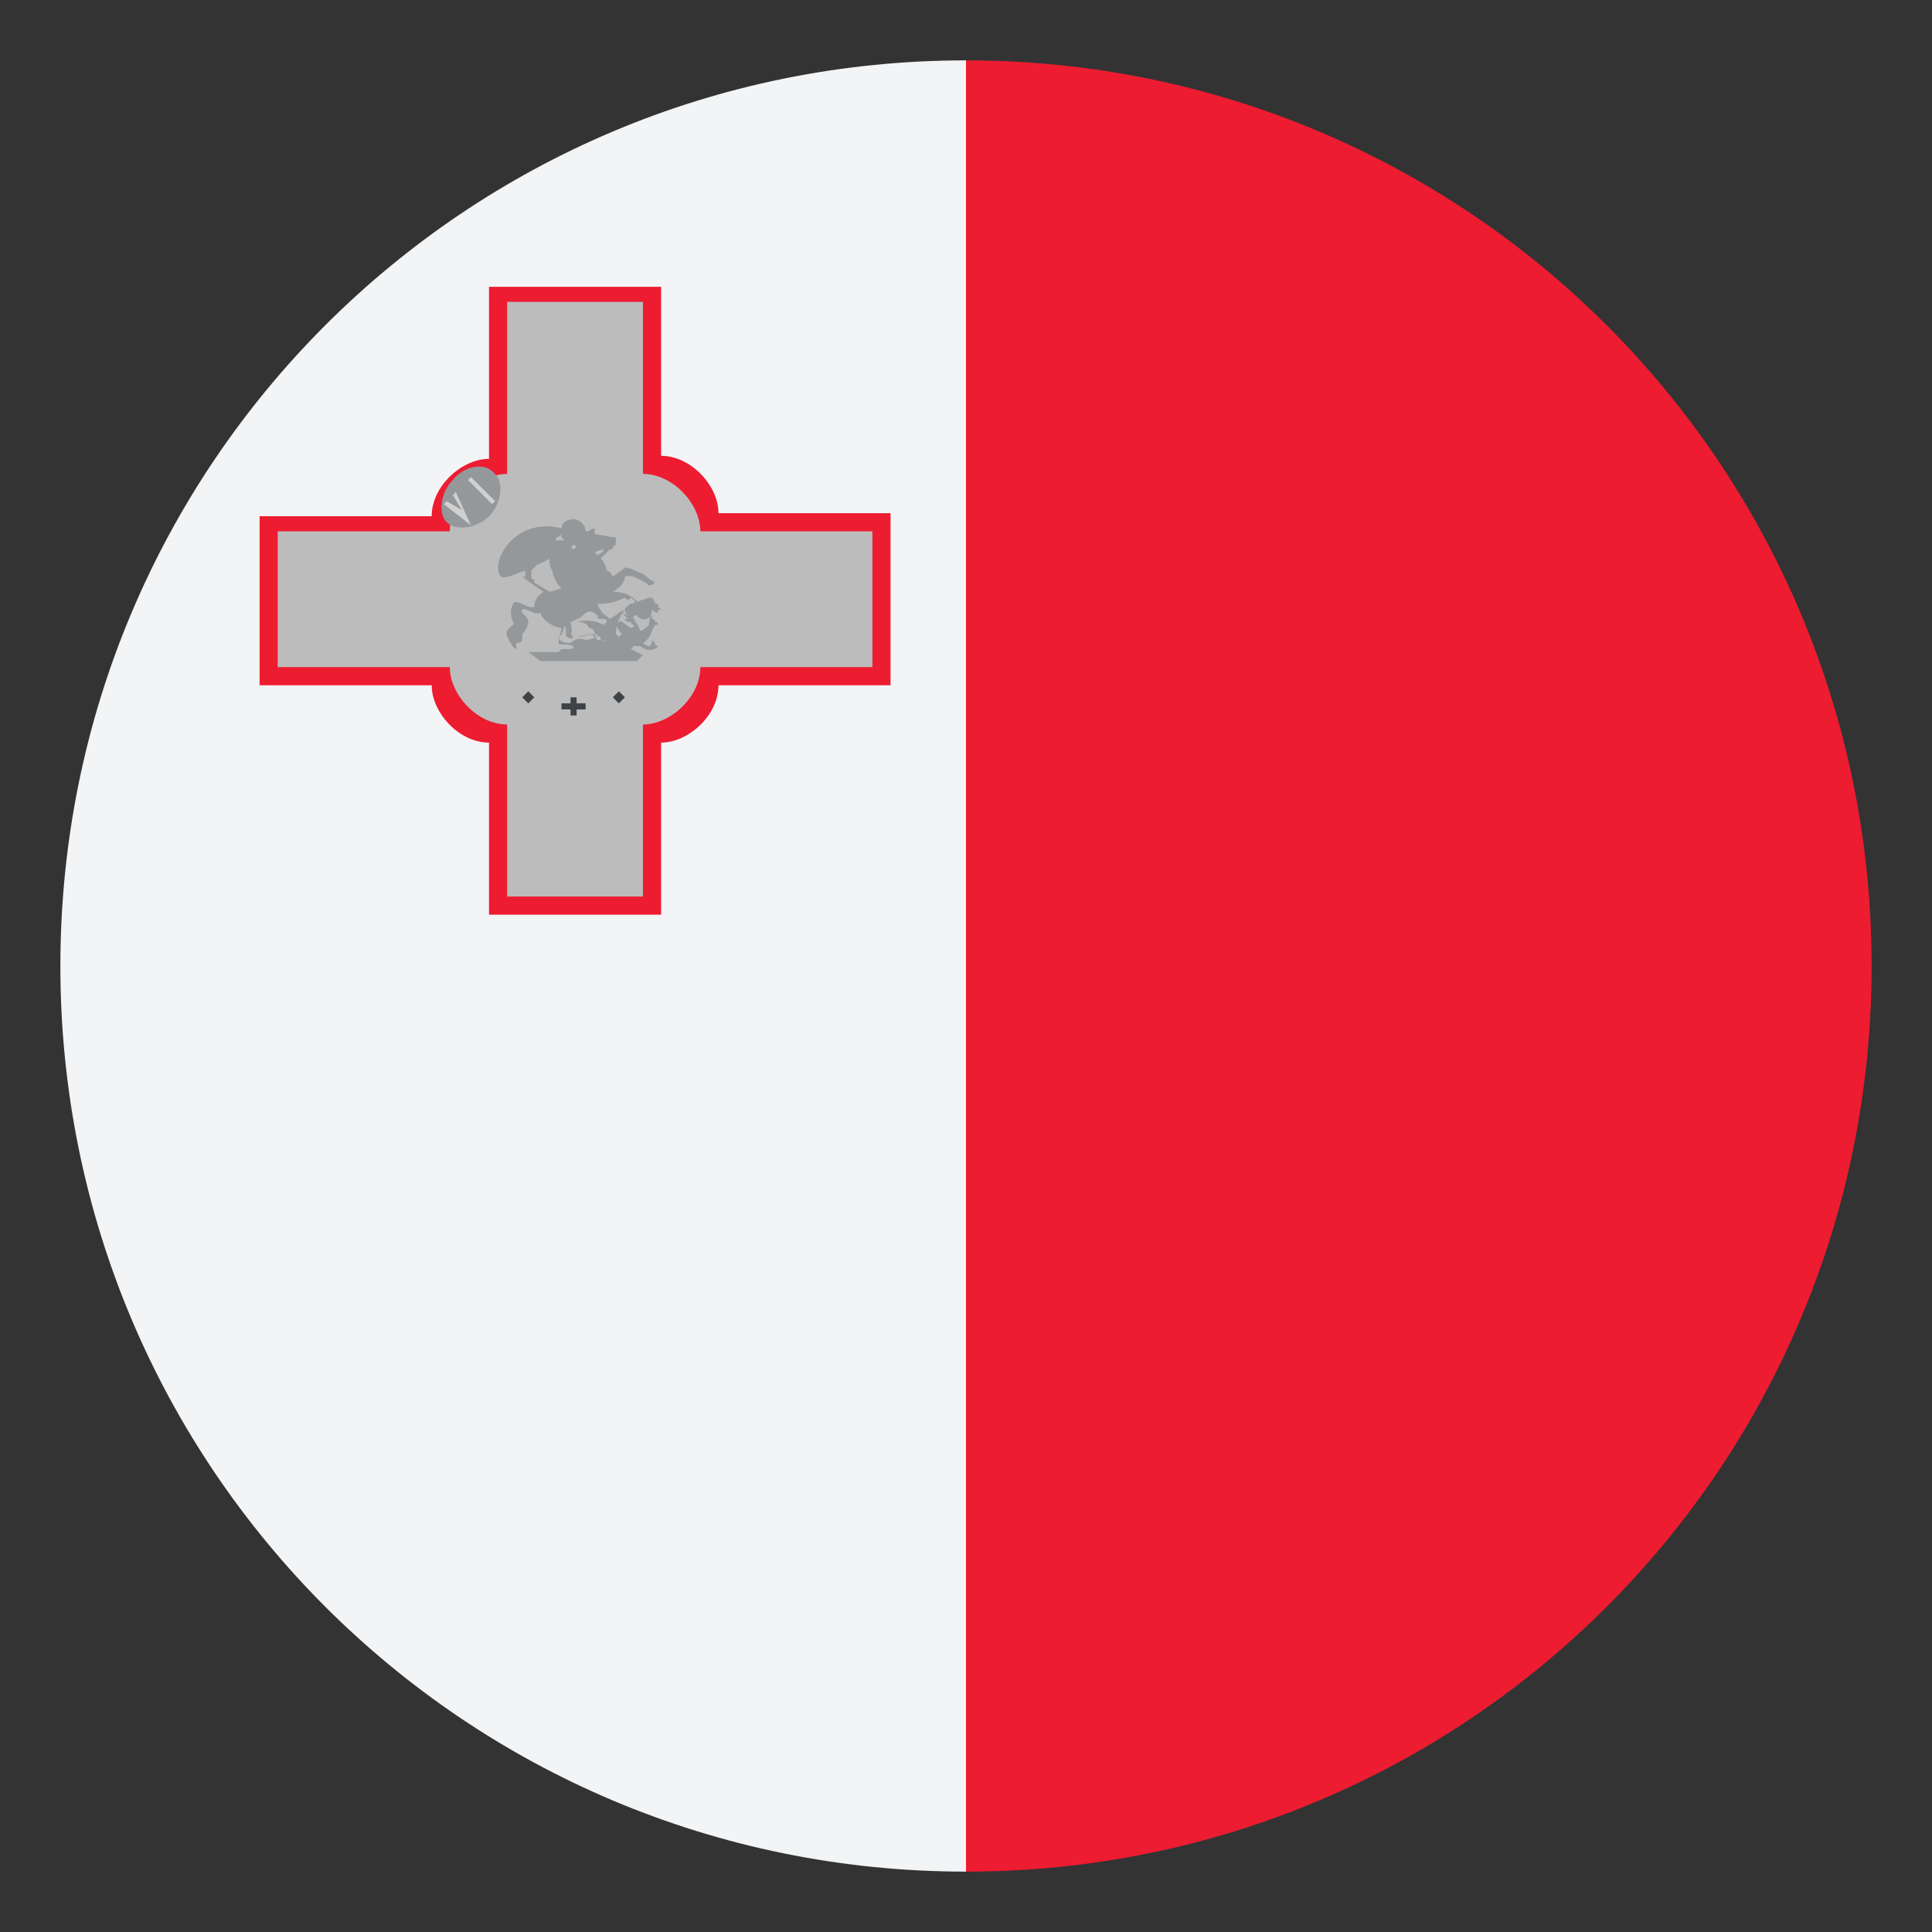
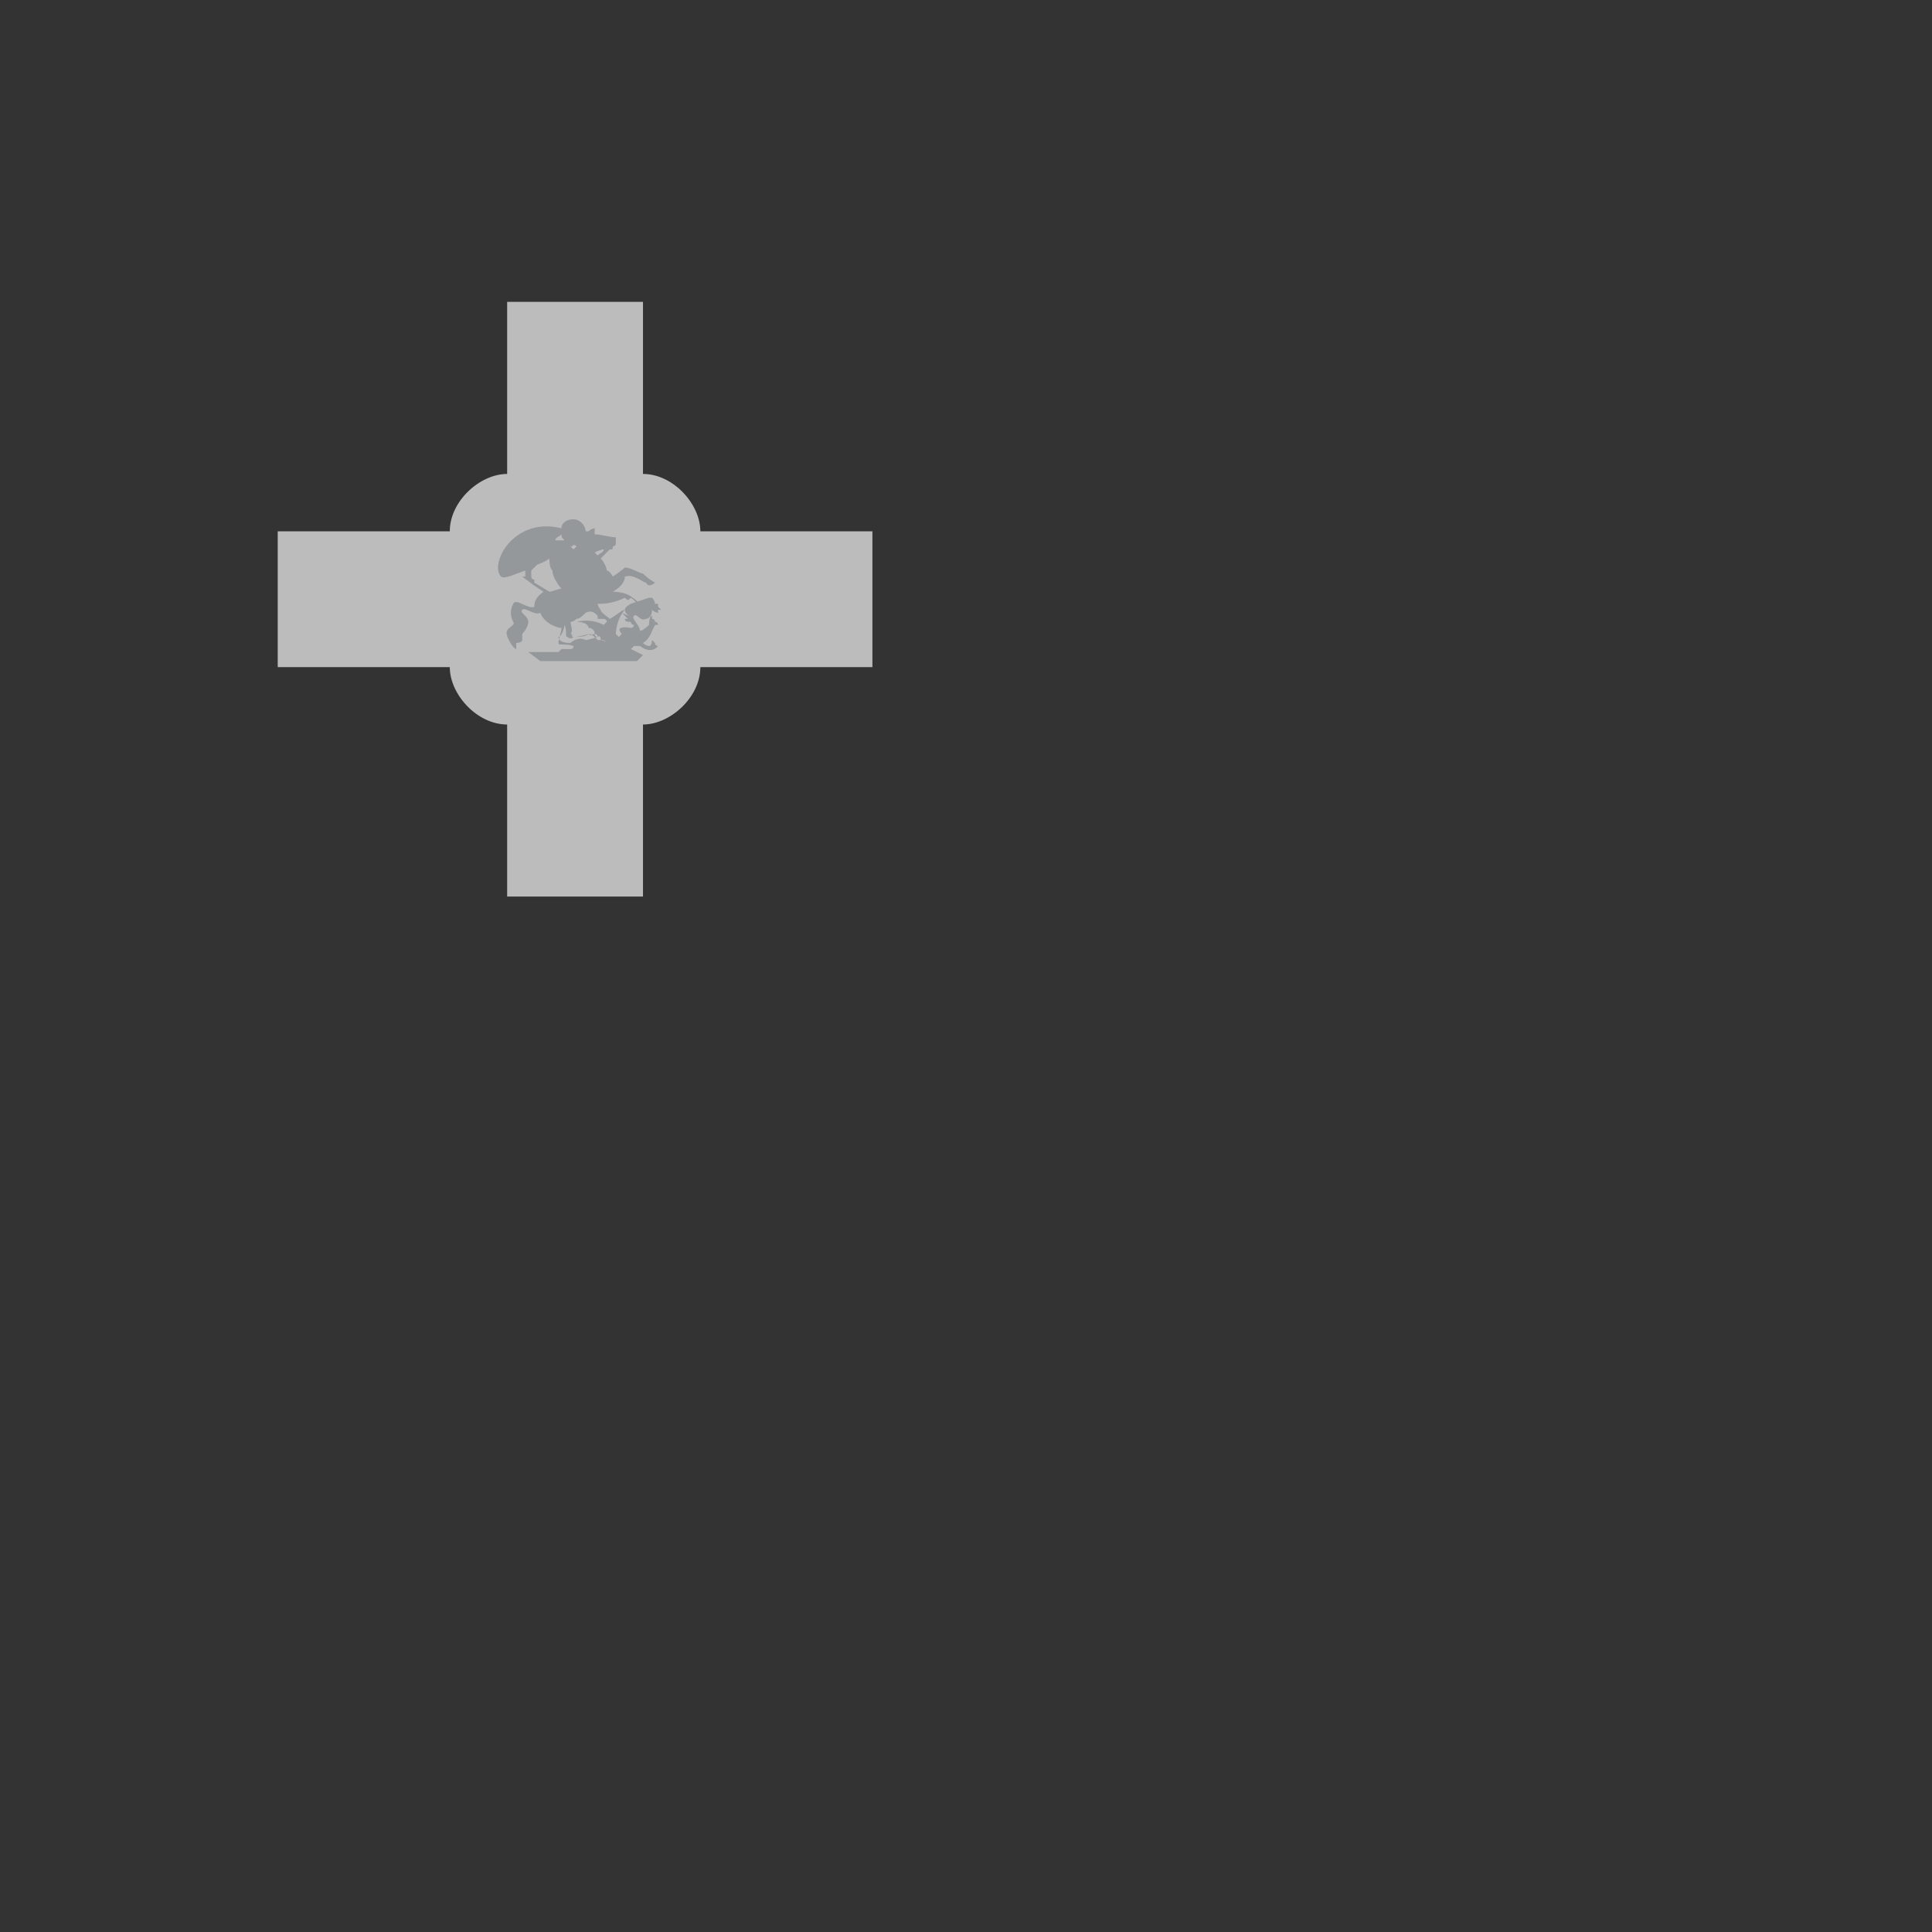
<svg xmlns="http://www.w3.org/2000/svg" width="100" height="100" viewBox="0 0 100 100" fill="none">
  <rect x="0" y="0" width="100" height="100" fill="#333333" stroke="none" />
-   <path d="M3.125 50C3.125 75.938 24.062 96.875 50 96.875V3.125C24.062 3.125 3.125 24.062 3.125 50Z" fill="#F3F4F5" />
-   <path d="M96.875 50C96.875 24.062 75.938 3.125 50 3.125V96.875C75.938 96.875 96.875 75.938 96.875 50ZM13.438 26.562V35.469H22.344C22.344 36.875 23.75 38.438 25.312 38.438V47.344H34.219V38.438C35.625 38.438 37.188 37.031 37.188 35.469H46.094V26.562H37.188C37.188 25.156 35.781 23.594 34.219 23.594V14.844H25.312V23.75C23.906 23.75 22.344 25.156 22.344 26.719H13.438V26.562Z" fill="#ED1C31" />
  <path d="M14.375 27.5V34.531H23.281C23.281 35.938 24.688 37.5 26.25 37.5V46.406H33.281V37.5C34.688 37.5 36.25 36.094 36.25 34.531H45.156V27.5H36.25C36.25 26.094 34.844 24.531 33.281 24.531V15.625H26.25V24.531C24.844 24.531 23.281 25.938 23.281 27.5H14.375Z" fill="#BCBCBC" />
-   <path d="M25.624 24.534C26.093 25.003 25.937 26.097 25.312 26.722C24.687 27.347 23.593 27.503 23.124 27.034C22.655 26.565 22.812 25.472 23.437 24.847C24.062 24.065 25.155 23.909 25.624 24.534Z" fill="#94989B" />
-   <path d="M22.969 26.094L23.125 25.938L23.906 26.406L23.438 25.625L23.594 25.469L24.375 27.188L22.969 26.094ZM24.219 24.844L24.375 24.688L25.625 25.938L25.469 26.094L24.219 24.844Z" fill="#D0D0D0" />
-   <path d="M27.344 35.781L27.656 36.094L27.344 36.406L27.031 36.094L27.344 35.781ZM32.031 35.781L32.344 36.094L32.031 36.406L31.719 36.094L32.031 35.781ZM29.531 36.094V36.406H29.062V36.719H29.531V37.031H29.844V36.719H30.312V36.406H29.844V36.094H29.531Z" fill="#3E4347" />
-   <path d="M32.343 29.844C32.812 29.688 33.28 30.156 33.437 30.156C33.593 30.469 33.905 30.156 33.905 30.156C33.905 30.156 33.593 30 33.28 29.688C33.124 29.688 32.655 29.375 32.343 29.375C32.187 29.531 31.718 29.844 31.718 29.844C31.718 29.844 31.562 29.531 31.405 29.531C31.405 29.375 31.249 29.062 31.093 28.906L31.562 28.438C31.718 28.438 31.718 28.438 31.718 28.281C31.718 28.281 31.874 28.281 31.874 28.125V27.812C31.562 27.812 31.093 27.656 30.78 27.656V27.344C30.78 27.344 30.624 27.344 30.468 27.5H30.312C30.312 27.188 29.999 26.875 29.687 26.875C29.374 26.875 29.062 27.031 29.062 27.344C26.562 26.719 25.312 29.219 25.937 29.844C26.093 30 26.718 29.688 27.187 29.531V29.844H27.03L27.655 30.312L28.124 30.625C27.968 30.781 27.655 30.938 27.655 31.406C27.343 31.562 26.718 30.938 26.562 31.25C26.405 31.562 26.405 31.875 26.562 32.188C26.718 32.344 26.249 32.5 26.249 32.656C26.093 32.812 26.562 33.594 26.718 33.594V33.281C26.718 33.281 27.03 33.281 27.03 33.125V32.812C27.03 32.812 27.343 32.5 27.343 32.188C27.343 31.875 26.874 31.719 27.03 31.562C27.187 31.406 27.655 31.875 27.968 31.719C28.124 32.188 28.749 32.5 29.062 32.5C29.062 32.656 28.905 33.125 28.905 33.281C28.905 33.438 29.218 33.281 29.687 33.438C29.687 33.594 29.53 33.594 29.53 33.594H29.062L28.905 33.75H27.343L27.968 34.219H32.968L33.28 33.906L32.655 33.594L32.812 33.438H33.124C33.749 33.906 34.062 33.438 34.062 33.438C34.062 33.438 33.905 33.438 33.905 33.281L33.749 33.125C33.749 33.125 33.749 33.438 33.593 33.438C33.593 33.438 33.437 33.438 33.28 33.281C33.593 33.125 33.749 32.656 33.749 32.656L33.905 32.344H34.062C34.062 32.344 34.062 32.188 33.905 32.188C33.905 32.188 33.905 32.031 33.749 32.031V31.875C33.593 31.875 33.593 32.344 33.593 32.344C33.593 32.344 33.28 32.656 33.124 32.656C33.124 32.344 32.655 32.031 32.812 31.875C32.968 31.719 33.124 32.188 33.437 32.031C33.593 32.031 33.749 31.875 33.749 31.562C33.905 31.719 34.062 31.719 34.062 31.719V31.562H34.218L34.062 31.406V31.25H33.905C33.905 31.094 33.749 30.938 33.749 30.938H33.593L32.655 31.25C32.655 31.25 32.343 31.406 32.343 31.562C32.343 31.719 32.499 31.875 32.655 31.875C32.499 31.875 32.187 31.719 32.187 31.719L32.499 32.031H32.343C32.343 32.188 32.499 32.188 32.655 32.188C32.655 32.344 32.812 32.344 32.812 32.344C32.812 32.344 32.812 32.5 32.655 32.5C32.499 32.5 32.187 32.031 32.03 32.188C31.718 32.344 32.187 32.812 32.187 32.812L32.03 32.969L31.874 32.812C31.874 32.5 32.03 31.875 32.343 31.562C32.187 31.562 31.874 31.875 31.562 32.031C31.405 31.875 31.093 31.719 31.093 31.562C31.093 31.562 30.937 31.406 30.937 31.25H31.093C31.562 31.25 32.03 31.094 32.343 30.938C32.499 31.094 32.499 31.094 32.655 30.938C33.124 31.25 33.124 31.719 33.28 31.406C33.437 31.875 33.749 31.719 33.749 31.719L33.124 31.25C33.124 31.25 32.812 30.938 32.499 30.781C32.187 30.625 31.718 30.625 31.718 30.625C31.718 30.625 32.343 30.312 32.343 29.844ZM31.249 28.438C31.249 28.594 31.093 28.594 30.937 28.75L30.78 28.594C30.78 28.594 31.093 28.438 31.249 28.438ZM29.843 28.281L29.687 28.438L29.53 28.281H29.687C29.53 28.281 29.687 28.125 29.843 28.281ZM29.062 27.656C29.062 27.812 29.062 27.812 29.218 27.969H28.749C28.749 27.812 28.905 27.812 29.062 27.656ZM27.655 30.156C27.499 30.156 27.499 30.156 27.655 30.156V30C27.655 30 27.499 30 27.499 29.844V29.531L27.812 29.219C28.28 29.062 28.437 28.906 28.437 28.906C28.437 29.062 28.437 29.375 28.593 29.531C28.593 29.844 28.905 30.312 29.062 30.469C28.905 30.469 28.593 30.625 28.437 30.625L27.655 30.156ZM28.905 32.969C29.062 32.969 29.218 32.5 29.218 32.344C29.374 32.656 29.218 32.969 29.374 32.969C29.53 33.125 29.687 32.969 29.687 32.969C29.999 32.969 30.468 32.812 30.468 32.812C30.624 32.969 30.624 32.812 30.78 32.812C30.78 32.969 30.937 32.969 30.937 32.969C30.937 32.969 30.468 33.125 30.312 33.125C29.999 32.969 29.687 33.125 29.53 33.281C29.062 33.281 28.905 33.125 28.905 32.969ZM30.937 31.875V32.031H31.249C31.249 32.031 31.405 32.031 31.405 32.188L31.249 32.344C30.937 32.188 30.468 32.031 29.843 32.188C30.468 32.188 30.468 32.5 30.468 32.5C30.468 32.5 30.78 32.5 30.78 32.812C30.937 32.812 30.937 32.969 30.937 32.969C30.937 32.969 31.093 32.812 31.093 33.125C31.249 33.125 31.249 33.125 31.405 33.281C31.249 33.125 31.093 33.125 30.937 33.125C30.78 32.969 30.624 32.812 30.468 32.812C30.312 32.969 29.843 32.969 29.687 32.969C29.53 32.969 29.687 32.812 29.53 32.812C29.687 32.656 29.53 32.344 29.53 32.188C29.53 32.188 29.687 32.188 29.843 32.031C29.999 32.031 30.155 31.875 30.312 31.719C30.624 31.562 30.78 31.719 30.937 31.875Z" fill="#94989B" />
+   <path d="M32.343 29.844C32.812 29.688 33.28 30.156 33.437 30.156C33.593 30.469 33.905 30.156 33.905 30.156C33.905 30.156 33.593 30 33.28 29.688C33.124 29.688 32.655 29.375 32.343 29.375C32.187 29.531 31.718 29.844 31.718 29.844C31.718 29.844 31.562 29.531 31.405 29.531C31.405 29.375 31.249 29.062 31.093 28.906L31.562 28.438C31.718 28.438 31.718 28.438 31.718 28.281C31.718 28.281 31.874 28.281 31.874 28.125V27.812C31.562 27.812 31.093 27.656 30.78 27.656V27.344C30.78 27.344 30.624 27.344 30.468 27.5H30.312C30.312 27.188 29.999 26.875 29.687 26.875C29.374 26.875 29.062 27.031 29.062 27.344C26.562 26.719 25.312 29.219 25.937 29.844C26.093 30 26.718 29.688 27.187 29.531V29.844H27.03L27.655 30.312L28.124 30.625C27.968 30.781 27.655 30.938 27.655 31.406C27.343 31.562 26.718 30.938 26.562 31.25C26.405 31.562 26.405 31.875 26.562 32.188C26.718 32.344 26.249 32.5 26.249 32.656C26.093 32.812 26.562 33.594 26.718 33.594V33.281C26.718 33.281 27.03 33.281 27.03 33.125V32.812C27.03 32.812 27.343 32.5 27.343 32.188C27.343 31.875 26.874 31.719 27.03 31.562C27.187 31.406 27.655 31.875 27.968 31.719C28.124 32.188 28.749 32.5 29.062 32.5C29.062 32.656 28.905 33.125 28.905 33.281C28.905 33.438 29.218 33.281 29.687 33.438C29.687 33.594 29.53 33.594 29.53 33.594H29.062L28.905 33.75H27.343L27.968 34.219H32.968L33.28 33.906L32.655 33.594L32.812 33.438H33.124C33.749 33.906 34.062 33.438 34.062 33.438C34.062 33.438 33.905 33.438 33.905 33.281L33.749 33.125C33.749 33.125 33.749 33.438 33.593 33.438C33.593 33.438 33.437 33.438 33.28 33.281C33.593 33.125 33.749 32.656 33.749 32.656L33.905 32.344H34.062C34.062 32.344 34.062 32.188 33.905 32.188C33.905 32.188 33.905 32.031 33.749 32.031V31.875C33.593 31.875 33.593 32.344 33.593 32.344C33.593 32.344 33.28 32.656 33.124 32.656C33.124 32.344 32.655 32.031 32.812 31.875C32.968 31.719 33.124 32.188 33.437 32.031C33.593 32.031 33.749 31.875 33.749 31.562C33.905 31.719 34.062 31.719 34.062 31.719V31.562H34.218L34.062 31.406V31.25H33.905C33.905 31.094 33.749 30.938 33.749 30.938H33.593L32.655 31.25C32.655 31.25 32.343 31.406 32.343 31.562C32.343 31.719 32.499 31.875 32.655 31.875C32.499 31.875 32.187 31.719 32.187 31.719L32.499 32.031H32.343C32.343 32.188 32.499 32.188 32.655 32.188C32.655 32.344 32.812 32.344 32.812 32.344C32.812 32.344 32.812 32.5 32.655 32.5C31.718 32.344 32.187 32.812 32.187 32.812L32.03 32.969L31.874 32.812C31.874 32.5 32.03 31.875 32.343 31.562C32.187 31.562 31.874 31.875 31.562 32.031C31.405 31.875 31.093 31.719 31.093 31.562C31.093 31.562 30.937 31.406 30.937 31.25H31.093C31.562 31.25 32.03 31.094 32.343 30.938C32.499 31.094 32.499 31.094 32.655 30.938C33.124 31.25 33.124 31.719 33.28 31.406C33.437 31.875 33.749 31.719 33.749 31.719L33.124 31.25C33.124 31.25 32.812 30.938 32.499 30.781C32.187 30.625 31.718 30.625 31.718 30.625C31.718 30.625 32.343 30.312 32.343 29.844ZM31.249 28.438C31.249 28.594 31.093 28.594 30.937 28.75L30.78 28.594C30.78 28.594 31.093 28.438 31.249 28.438ZM29.843 28.281L29.687 28.438L29.53 28.281H29.687C29.53 28.281 29.687 28.125 29.843 28.281ZM29.062 27.656C29.062 27.812 29.062 27.812 29.218 27.969H28.749C28.749 27.812 28.905 27.812 29.062 27.656ZM27.655 30.156C27.499 30.156 27.499 30.156 27.655 30.156V30C27.655 30 27.499 30 27.499 29.844V29.531L27.812 29.219C28.28 29.062 28.437 28.906 28.437 28.906C28.437 29.062 28.437 29.375 28.593 29.531C28.593 29.844 28.905 30.312 29.062 30.469C28.905 30.469 28.593 30.625 28.437 30.625L27.655 30.156ZM28.905 32.969C29.062 32.969 29.218 32.5 29.218 32.344C29.374 32.656 29.218 32.969 29.374 32.969C29.53 33.125 29.687 32.969 29.687 32.969C29.999 32.969 30.468 32.812 30.468 32.812C30.624 32.969 30.624 32.812 30.78 32.812C30.78 32.969 30.937 32.969 30.937 32.969C30.937 32.969 30.468 33.125 30.312 33.125C29.999 32.969 29.687 33.125 29.53 33.281C29.062 33.281 28.905 33.125 28.905 32.969ZM30.937 31.875V32.031H31.249C31.249 32.031 31.405 32.031 31.405 32.188L31.249 32.344C30.937 32.188 30.468 32.031 29.843 32.188C30.468 32.188 30.468 32.5 30.468 32.5C30.468 32.5 30.78 32.5 30.78 32.812C30.937 32.812 30.937 32.969 30.937 32.969C30.937 32.969 31.093 32.812 31.093 33.125C31.249 33.125 31.249 33.125 31.405 33.281C31.249 33.125 31.093 33.125 30.937 33.125C30.78 32.969 30.624 32.812 30.468 32.812C30.312 32.969 29.843 32.969 29.687 32.969C29.53 32.969 29.687 32.812 29.53 32.812C29.687 32.656 29.53 32.344 29.53 32.188C29.53 32.188 29.687 32.188 29.843 32.031C29.999 32.031 30.155 31.875 30.312 31.719C30.624 31.562 30.78 31.719 30.937 31.875Z" fill="#94989B" />
</svg>